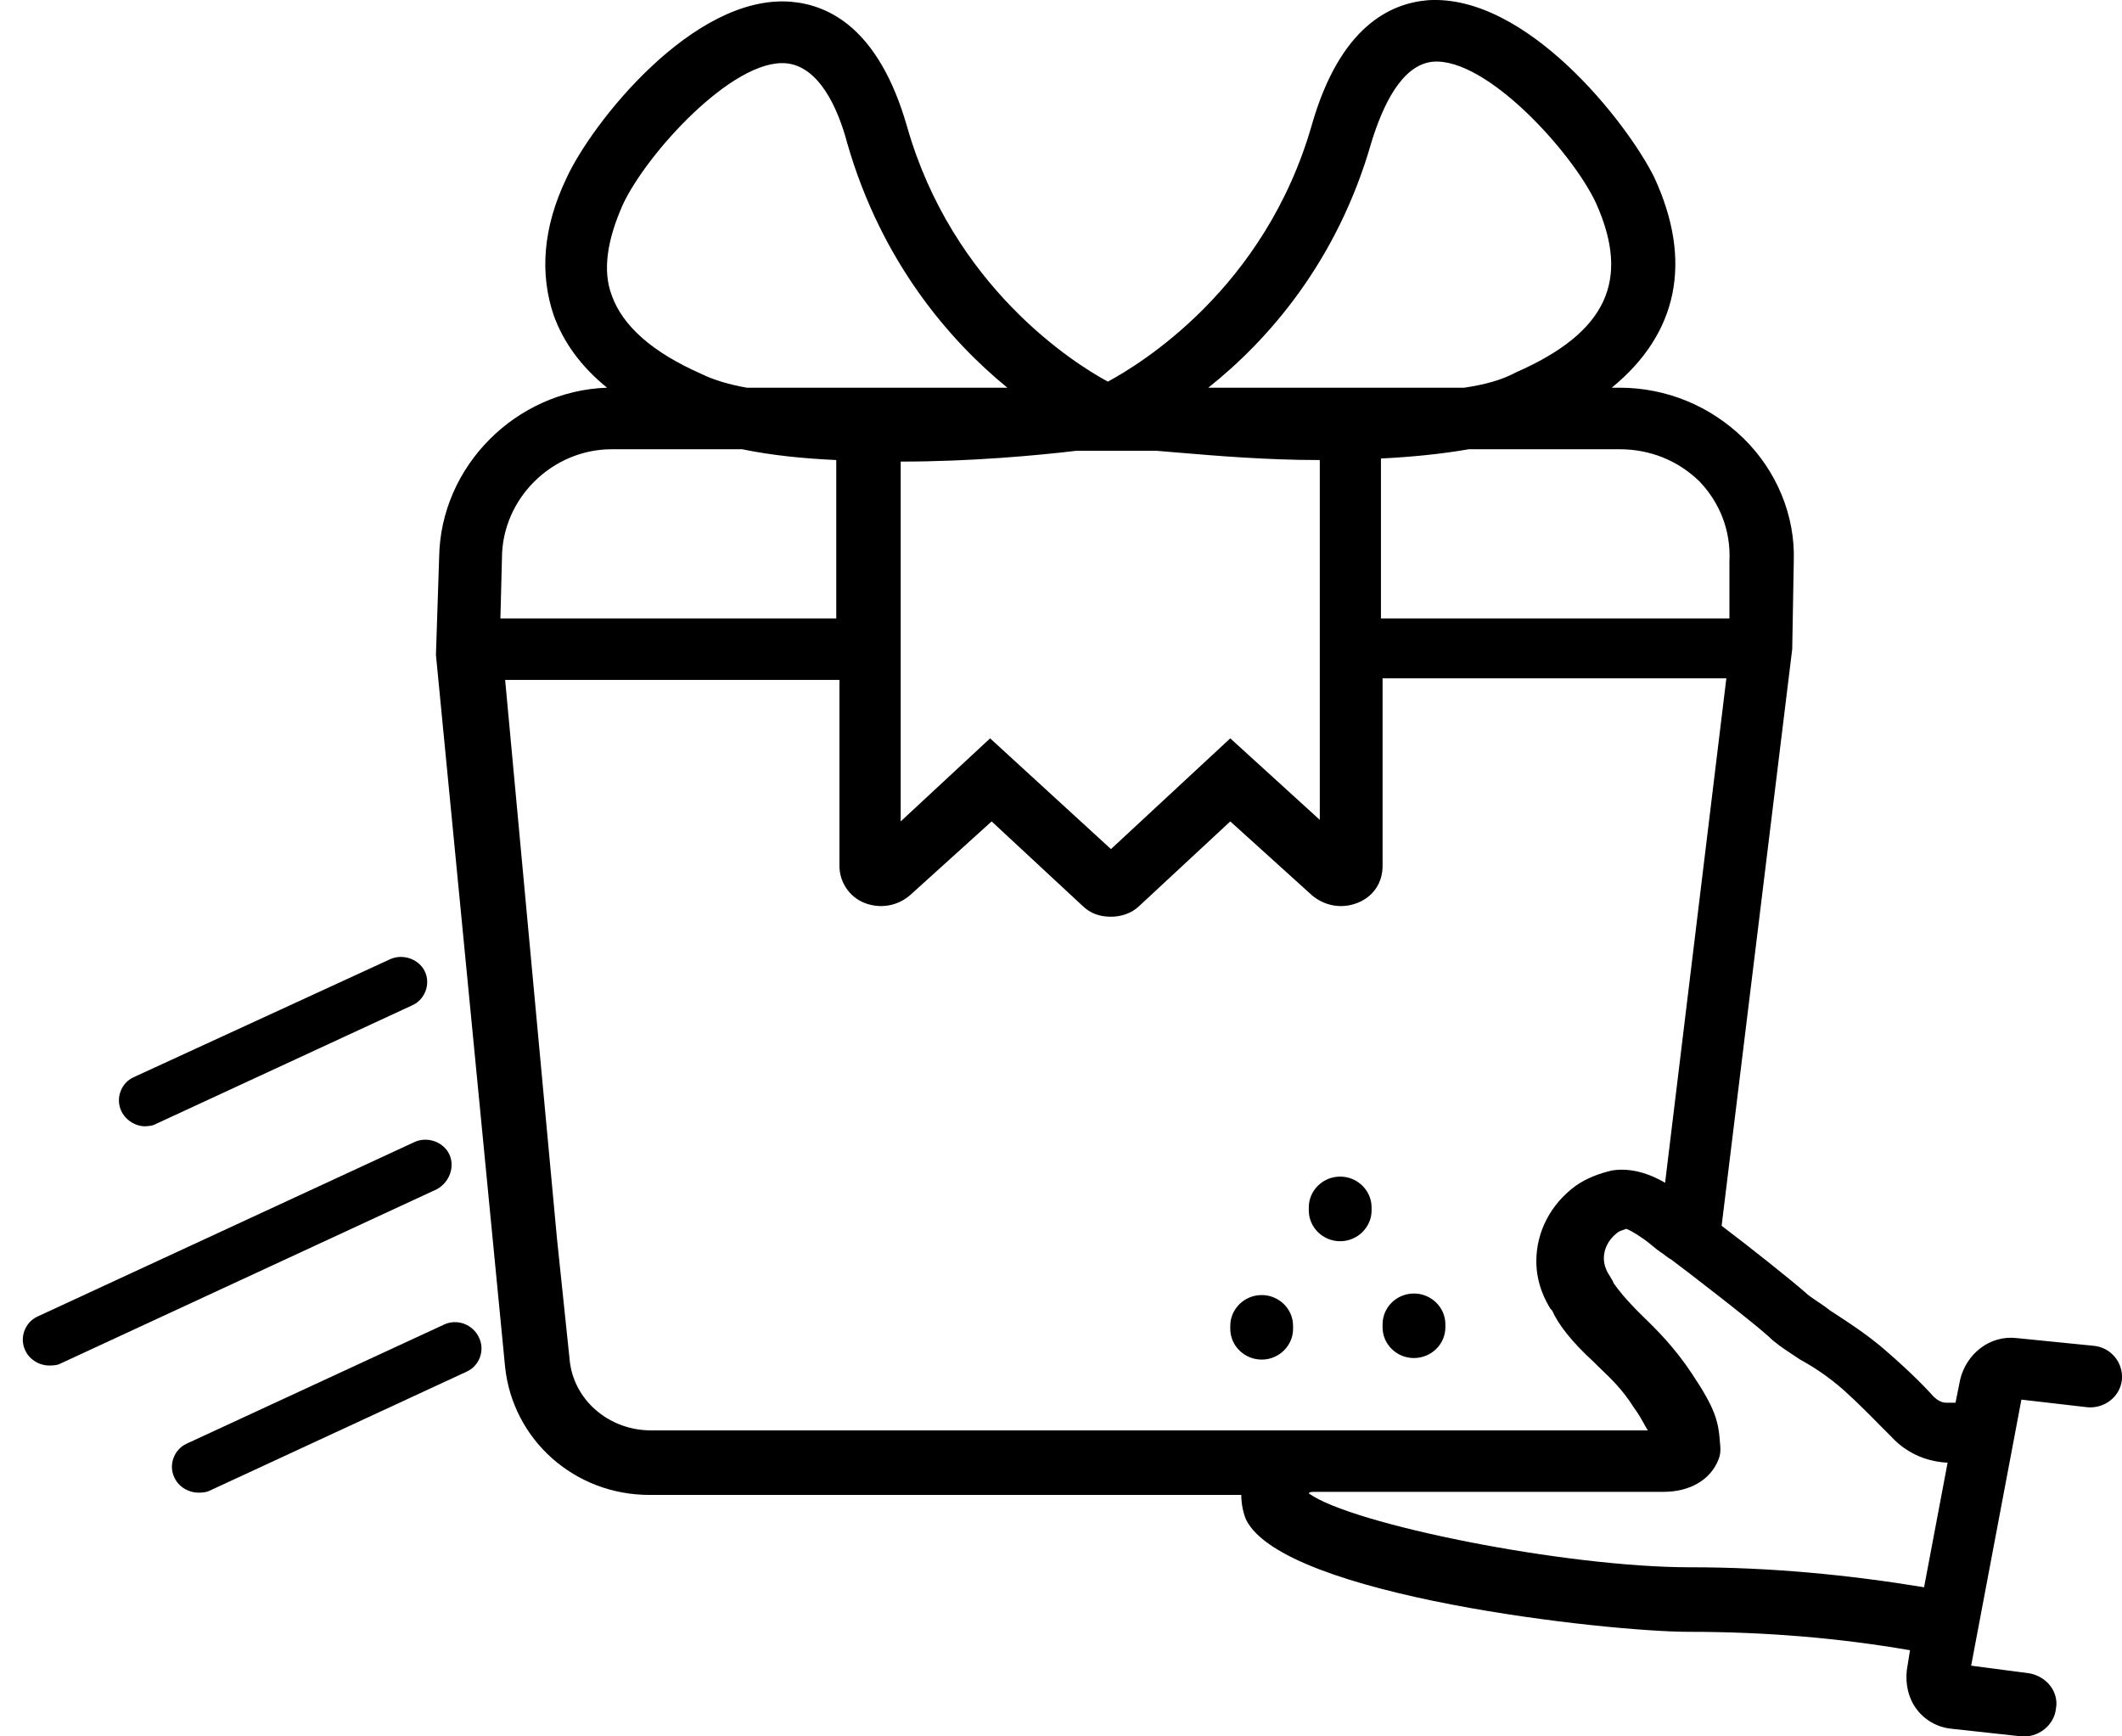
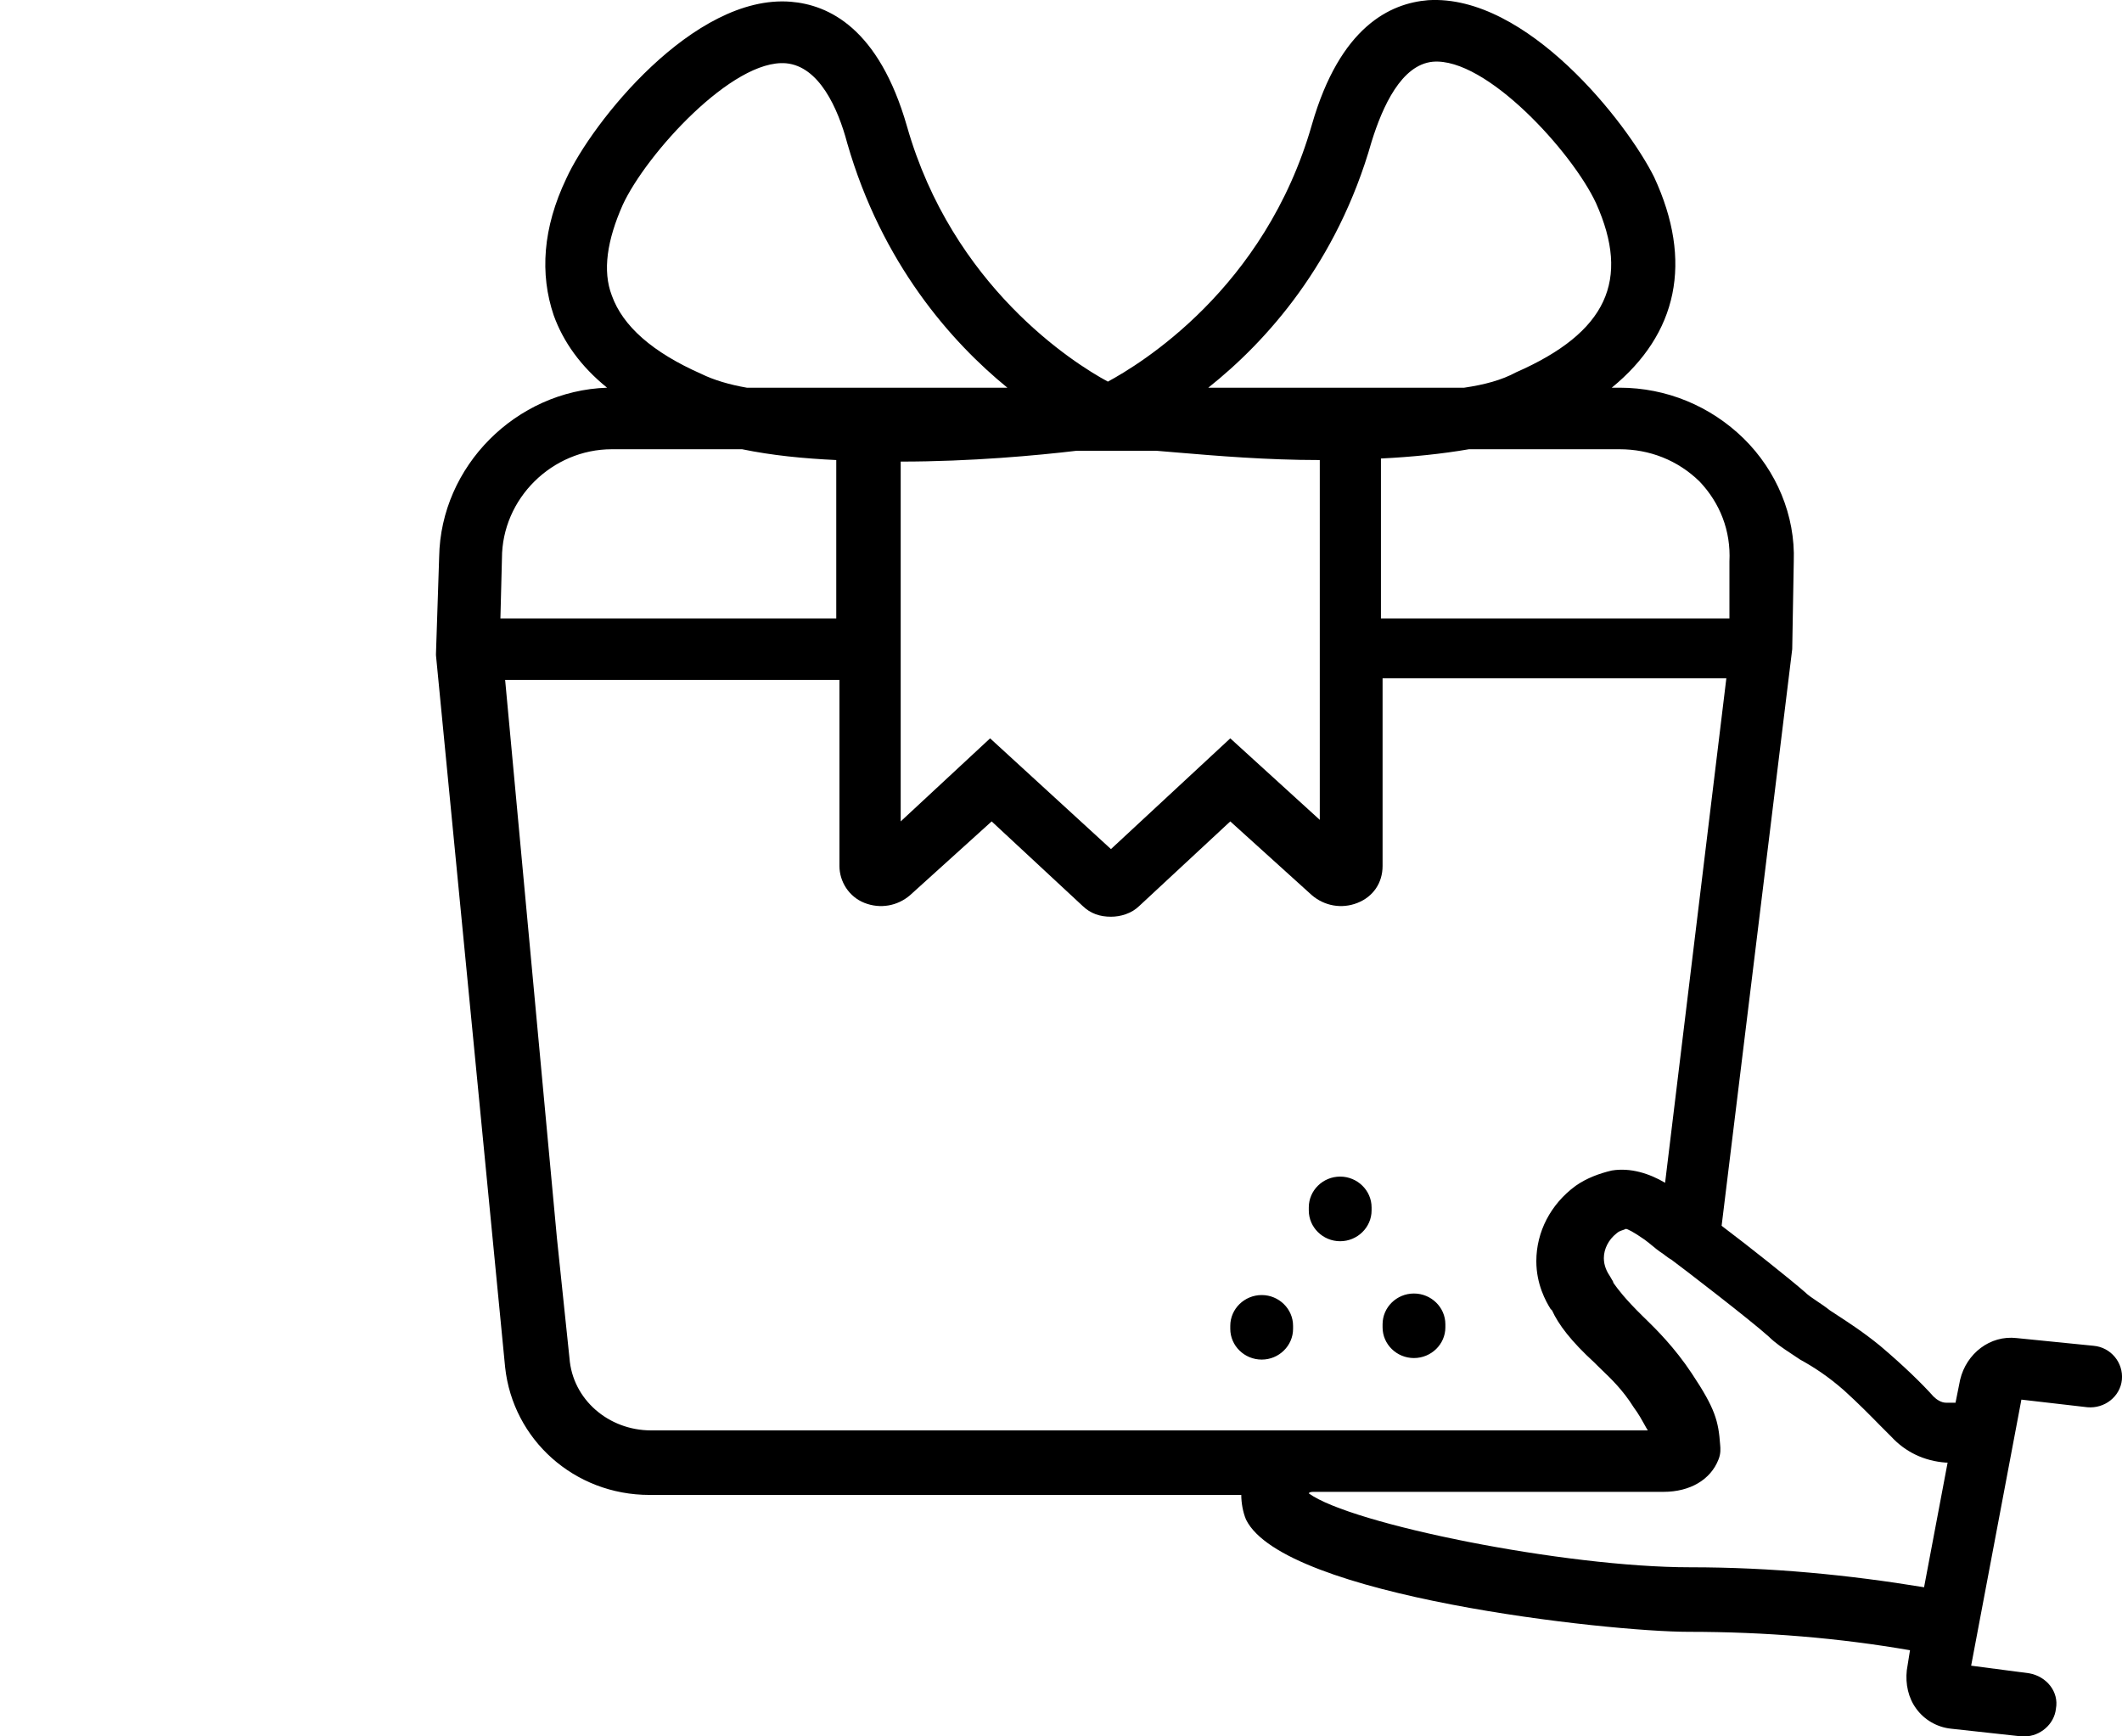
<svg xmlns="http://www.w3.org/2000/svg" width="22" height="18" viewBox="0 0 22 18" fill="none">
-   <path fill-rule="evenodd" clip-rule="evenodd" d="M1.512 11.675C1.539 11.673 1.58 11.671 1.606 11.656L4.277 10.42C4.409 10.359 4.466 10.197 4.404 10.069C4.342 9.94 4.175 9.884 4.044 9.944L1.385 11.167C1.253 11.227 1.196 11.389 1.258 11.518C1.306 11.62 1.418 11.68 1.512 11.675ZM4.657 11.963C4.594 11.835 4.428 11.778 4.297 11.839L0.388 13.648C0.257 13.709 0.199 13.87 0.262 13.999C0.309 14.102 0.421 14.162 0.529 14.155C0.556 14.154 0.597 14.152 0.623 14.137L4.531 12.327C4.662 12.254 4.719 12.092 4.657 11.963ZM1.934 14.966L4.606 13.73C4.737 13.669 4.903 13.726 4.967 13.868C5.029 13.996 4.972 14.158 4.84 14.218L2.169 15.455C2.143 15.469 2.102 15.472 2.075 15.473C1.967 15.479 1.855 15.42 1.808 15.317C1.745 15.188 1.803 15.027 1.934 14.966Z" fill="black" />
-   <path fill-rule="evenodd" clip-rule="evenodd" d="M6.294 4.019C5.35 4.051 4.569 4.832 4.553 5.773L4.52 6.777V6.793L5.237 14.174C5.318 14.923 5.953 15.497 6.734 15.497H12.869C12.869 15.577 12.885 15.673 12.918 15.752C13.308 16.549 16.677 16.916 17.507 16.916C18.305 16.916 19.069 16.98 19.802 17.107L19.769 17.314C19.753 17.458 19.785 17.602 19.867 17.713C19.948 17.825 20.078 17.904 20.225 17.92L20.957 18H20.99C21.152 18 21.299 17.872 21.315 17.713C21.348 17.538 21.218 17.378 21.038 17.346L20.436 17.267L20.957 14.509L21.641 14.588C21.82 14.604 21.982 14.477 21.999 14.302C22.015 14.126 21.885 13.967 21.706 13.951L20.908 13.871C20.632 13.839 20.387 14.031 20.322 14.302L20.274 14.541H20.176C20.127 14.541 20.078 14.509 20.046 14.477C19.932 14.349 19.737 14.158 19.492 13.951C19.321 13.811 19.162 13.708 19.027 13.62C19.008 13.608 18.989 13.596 18.972 13.584C18.927 13.548 18.882 13.518 18.84 13.49C18.791 13.457 18.747 13.428 18.711 13.393C18.565 13.265 18.125 12.915 17.849 12.707L18.581 6.729L18.597 5.821C18.614 5.343 18.418 4.88 18.077 4.545C17.735 4.211 17.279 4.019 16.791 4.019H16.71C17.393 3.461 17.556 2.712 17.149 1.835C16.872 1.278 15.831 -0.062 14.806 0.002C14.415 0.034 13.894 0.273 13.601 1.293C13.113 2.999 11.811 3.78 11.486 3.956C11.128 3.764 9.875 2.967 9.403 1.309C9.11 0.289 8.589 0.05 8.198 0.018C7.189 -0.062 6.132 1.278 5.871 1.851C5.627 2.362 5.595 2.84 5.741 3.27C5.839 3.541 6.018 3.796 6.294 4.019ZM5.188 6.411L5.204 5.789C5.204 5.167 5.725 4.657 6.343 4.657H7.694C8.003 4.721 8.329 4.753 8.67 4.769V6.411H5.188ZM12.217 4.692C12.611 4.725 13.13 4.769 13.683 4.769V8.499L12.755 7.654L11.518 8.802L10.265 7.654L9.338 8.515V4.785C10.07 4.785 10.753 4.721 11.16 4.673H11.99C12.06 4.678 12.136 4.685 12.217 4.692ZM8.15 0.656C8.491 0.688 8.687 1.118 8.784 1.485C9.142 2.728 9.858 3.541 10.444 4.019H8.67H7.743C7.564 3.988 7.401 3.94 7.271 3.876C6.766 3.653 6.457 3.382 6.343 3.063C6.245 2.808 6.294 2.489 6.457 2.122C6.701 1.596 7.596 0.608 8.15 0.656ZM16.547 2.106C16.905 2.904 16.661 3.446 15.717 3.86C15.57 3.94 15.391 3.988 15.18 4.019H14.334H12.527C13.129 3.541 13.862 2.728 14.22 1.469C14.334 1.102 14.529 0.672 14.854 0.64C15.408 0.592 16.303 1.58 16.547 2.106ZM16.791 4.657C17.1 4.657 17.393 4.769 17.621 4.992C17.832 5.215 17.946 5.502 17.93 5.821V6.411H14.317V4.753C14.643 4.737 14.952 4.705 15.229 4.657H16.791ZM17.523 16.247C16.221 16.247 14.008 15.8 13.569 15.481C13.569 15.481 13.569 15.465 13.618 15.465H17.198H17.247C17.523 15.465 17.735 15.338 17.816 15.131C17.842 15.068 17.837 15.015 17.834 14.979C17.833 14.97 17.832 14.962 17.832 14.955C17.816 14.732 17.784 14.604 17.54 14.238C17.361 13.967 17.165 13.775 17.068 13.68L17.035 13.648C16.841 13.458 16.77 13.358 16.741 13.318C16.734 13.307 16.729 13.301 16.726 13.297C16.726 13.287 16.72 13.278 16.711 13.264C16.706 13.256 16.7 13.246 16.693 13.233C16.661 13.186 16.628 13.122 16.628 13.042C16.628 12.947 16.677 12.851 16.758 12.787C16.78 12.766 16.802 12.759 16.823 12.752C16.834 12.748 16.845 12.745 16.856 12.739C16.872 12.739 16.937 12.771 17.051 12.851C17.081 12.873 17.108 12.895 17.132 12.915C17.161 12.939 17.188 12.961 17.214 12.979C17.235 12.992 17.254 13.006 17.27 13.019C17.291 13.035 17.31 13.049 17.328 13.058C17.458 13.154 18.142 13.68 18.337 13.855C18.408 13.925 18.488 13.978 18.57 14.032C18.601 14.052 18.631 14.073 18.663 14.094C18.809 14.174 18.955 14.27 19.118 14.413C19.267 14.548 19.392 14.675 19.492 14.777C19.535 14.82 19.573 14.858 19.606 14.891C19.753 15.051 19.948 15.146 20.176 15.162H20.192L19.948 16.454C19.167 16.326 18.369 16.247 17.523 16.247ZM5.904 14.078L5.774 12.835L5.237 7.048H8.703V8.977C8.703 9.137 8.8 9.296 8.963 9.36C9.126 9.424 9.305 9.392 9.435 9.28L10.281 8.515L11.225 9.392C11.307 9.471 11.404 9.503 11.518 9.503C11.616 9.503 11.73 9.471 11.811 9.392L12.755 8.515L13.601 9.28C13.732 9.392 13.911 9.424 14.073 9.36C14.236 9.296 14.334 9.153 14.334 8.977V7.032H17.898L17.263 12.261C17.1 12.165 16.905 12.102 16.71 12.134C16.579 12.165 16.449 12.213 16.335 12.293C16.075 12.484 15.928 12.771 15.928 13.074C15.928 13.313 16.026 13.489 16.075 13.568L16.091 13.584C16.156 13.728 16.287 13.903 16.531 14.126L16.563 14.158C16.576 14.171 16.59 14.185 16.605 14.199C16.7 14.29 16.825 14.409 16.937 14.588C16.99 14.66 17.022 14.719 17.047 14.764C17.061 14.789 17.072 14.81 17.084 14.828H6.75C6.311 14.828 5.936 14.509 5.904 14.078ZM14.22 12.516C14.22 12.341 14.073 12.197 13.894 12.197C13.715 12.197 13.569 12.341 13.569 12.516V12.548C13.569 12.723 13.715 12.867 13.894 12.867C14.073 12.867 14.22 12.723 14.22 12.548V12.516ZM14.985 13.728C14.985 13.552 14.838 13.409 14.659 13.409C14.48 13.409 14.334 13.552 14.334 13.728V13.76C14.334 13.935 14.48 14.078 14.659 14.078C14.838 14.078 14.985 13.935 14.985 13.76V13.728ZM13.081 13.425C13.259 13.425 13.406 13.568 13.406 13.744V13.775C13.406 13.951 13.259 14.094 13.081 14.094C12.902 14.094 12.755 13.951 12.755 13.775V13.744C12.755 13.568 12.902 13.425 13.081 13.425Z" fill="black" />
+   <path fill-rule="evenodd" clip-rule="evenodd" d="M6.294 4.019C5.35 4.051 4.569 4.832 4.553 5.773L4.52 6.777V6.793L5.237 14.174C5.318 14.923 5.953 15.497 6.734 15.497H12.869C12.869 15.577 12.885 15.673 12.918 15.752C13.308 16.549 16.677 16.916 17.507 16.916C18.305 16.916 19.069 16.98 19.802 17.107L19.769 17.314C19.753 17.458 19.785 17.602 19.867 17.713C19.948 17.825 20.078 17.904 20.225 17.92L20.957 18H20.99C21.152 18 21.299 17.872 21.315 17.713C21.348 17.538 21.218 17.378 21.038 17.346L20.436 17.267L20.957 14.509L21.641 14.588C21.82 14.604 21.982 14.477 21.999 14.302C22.015 14.126 21.885 13.967 21.706 13.951L20.908 13.871C20.632 13.839 20.387 14.031 20.322 14.302L20.274 14.541H20.176C20.127 14.541 20.078 14.509 20.046 14.477C19.932 14.349 19.737 14.158 19.492 13.951C19.321 13.811 19.162 13.708 19.027 13.62C19.008 13.608 18.989 13.596 18.972 13.584C18.927 13.548 18.882 13.518 18.84 13.49C18.791 13.457 18.747 13.428 18.711 13.393C18.565 13.265 18.125 12.915 17.849 12.707L18.581 6.729L18.597 5.821C18.614 5.343 18.418 4.88 18.077 4.545C17.735 4.211 17.279 4.019 16.791 4.019H16.71C17.393 3.461 17.556 2.712 17.149 1.835C16.872 1.278 15.831 -0.062 14.806 0.002C14.415 0.034 13.894 0.273 13.601 1.293C13.113 2.999 11.811 3.78 11.486 3.956C11.128 3.764 9.875 2.967 9.403 1.309C9.11 0.289 8.589 0.05 8.198 0.018C7.189 -0.062 6.132 1.278 5.871 1.851C5.627 2.362 5.595 2.84 5.741 3.27C5.839 3.541 6.018 3.796 6.294 4.019ZM5.188 6.411L5.204 5.789C5.204 5.167 5.725 4.657 6.343 4.657H7.694C8.003 4.721 8.329 4.753 8.67 4.769V6.411H5.188ZM12.217 4.692C12.611 4.725 13.13 4.769 13.683 4.769V8.499L12.755 7.654L11.518 8.802L10.265 7.654L9.338 8.515V4.785C10.07 4.785 10.753 4.721 11.16 4.673H11.99C12.06 4.678 12.136 4.685 12.217 4.692ZM8.15 0.656C8.491 0.688 8.687 1.118 8.784 1.485C9.142 2.728 9.858 3.541 10.444 4.019H8.67H7.743C7.564 3.988 7.401 3.94 7.271 3.876C6.766 3.653 6.457 3.382 6.343 3.063C6.245 2.808 6.294 2.489 6.457 2.122C6.701 1.596 7.596 0.608 8.15 0.656ZM16.547 2.106C16.905 2.904 16.661 3.446 15.717 3.86C15.57 3.94 15.391 3.988 15.18 4.019H14.334H12.527C13.129 3.541 13.862 2.728 14.22 1.469C14.334 1.102 14.529 0.672 14.854 0.64C15.408 0.592 16.303 1.58 16.547 2.106ZM16.791 4.657C17.1 4.657 17.393 4.769 17.621 4.992C17.832 5.215 17.946 5.502 17.93 5.821V6.411H14.317V4.753C14.643 4.737 14.952 4.705 15.229 4.657H16.791ZM17.523 16.247C16.221 16.247 14.008 15.8 13.569 15.481C13.569 15.481 13.569 15.465 13.618 15.465H17.198H17.247C17.523 15.465 17.735 15.338 17.816 15.131C17.842 15.068 17.837 15.015 17.834 14.979C17.816 14.732 17.784 14.604 17.54 14.238C17.361 13.967 17.165 13.775 17.068 13.68L17.035 13.648C16.841 13.458 16.77 13.358 16.741 13.318C16.734 13.307 16.729 13.301 16.726 13.297C16.726 13.287 16.72 13.278 16.711 13.264C16.706 13.256 16.7 13.246 16.693 13.233C16.661 13.186 16.628 13.122 16.628 13.042C16.628 12.947 16.677 12.851 16.758 12.787C16.78 12.766 16.802 12.759 16.823 12.752C16.834 12.748 16.845 12.745 16.856 12.739C16.872 12.739 16.937 12.771 17.051 12.851C17.081 12.873 17.108 12.895 17.132 12.915C17.161 12.939 17.188 12.961 17.214 12.979C17.235 12.992 17.254 13.006 17.27 13.019C17.291 13.035 17.31 13.049 17.328 13.058C17.458 13.154 18.142 13.68 18.337 13.855C18.408 13.925 18.488 13.978 18.57 14.032C18.601 14.052 18.631 14.073 18.663 14.094C18.809 14.174 18.955 14.27 19.118 14.413C19.267 14.548 19.392 14.675 19.492 14.777C19.535 14.82 19.573 14.858 19.606 14.891C19.753 15.051 19.948 15.146 20.176 15.162H20.192L19.948 16.454C19.167 16.326 18.369 16.247 17.523 16.247ZM5.904 14.078L5.774 12.835L5.237 7.048H8.703V8.977C8.703 9.137 8.8 9.296 8.963 9.36C9.126 9.424 9.305 9.392 9.435 9.28L10.281 8.515L11.225 9.392C11.307 9.471 11.404 9.503 11.518 9.503C11.616 9.503 11.73 9.471 11.811 9.392L12.755 8.515L13.601 9.28C13.732 9.392 13.911 9.424 14.073 9.36C14.236 9.296 14.334 9.153 14.334 8.977V7.032H17.898L17.263 12.261C17.1 12.165 16.905 12.102 16.71 12.134C16.579 12.165 16.449 12.213 16.335 12.293C16.075 12.484 15.928 12.771 15.928 13.074C15.928 13.313 16.026 13.489 16.075 13.568L16.091 13.584C16.156 13.728 16.287 13.903 16.531 14.126L16.563 14.158C16.576 14.171 16.59 14.185 16.605 14.199C16.7 14.29 16.825 14.409 16.937 14.588C16.99 14.66 17.022 14.719 17.047 14.764C17.061 14.789 17.072 14.81 17.084 14.828H6.75C6.311 14.828 5.936 14.509 5.904 14.078ZM14.22 12.516C14.22 12.341 14.073 12.197 13.894 12.197C13.715 12.197 13.569 12.341 13.569 12.516V12.548C13.569 12.723 13.715 12.867 13.894 12.867C14.073 12.867 14.22 12.723 14.22 12.548V12.516ZM14.985 13.728C14.985 13.552 14.838 13.409 14.659 13.409C14.48 13.409 14.334 13.552 14.334 13.728V13.76C14.334 13.935 14.48 14.078 14.659 14.078C14.838 14.078 14.985 13.935 14.985 13.76V13.728ZM13.081 13.425C13.259 13.425 13.406 13.568 13.406 13.744V13.775C13.406 13.951 13.259 14.094 13.081 14.094C12.902 14.094 12.755 13.951 12.755 13.775V13.744C12.755 13.568 12.902 13.425 13.081 13.425Z" fill="black" />
</svg>